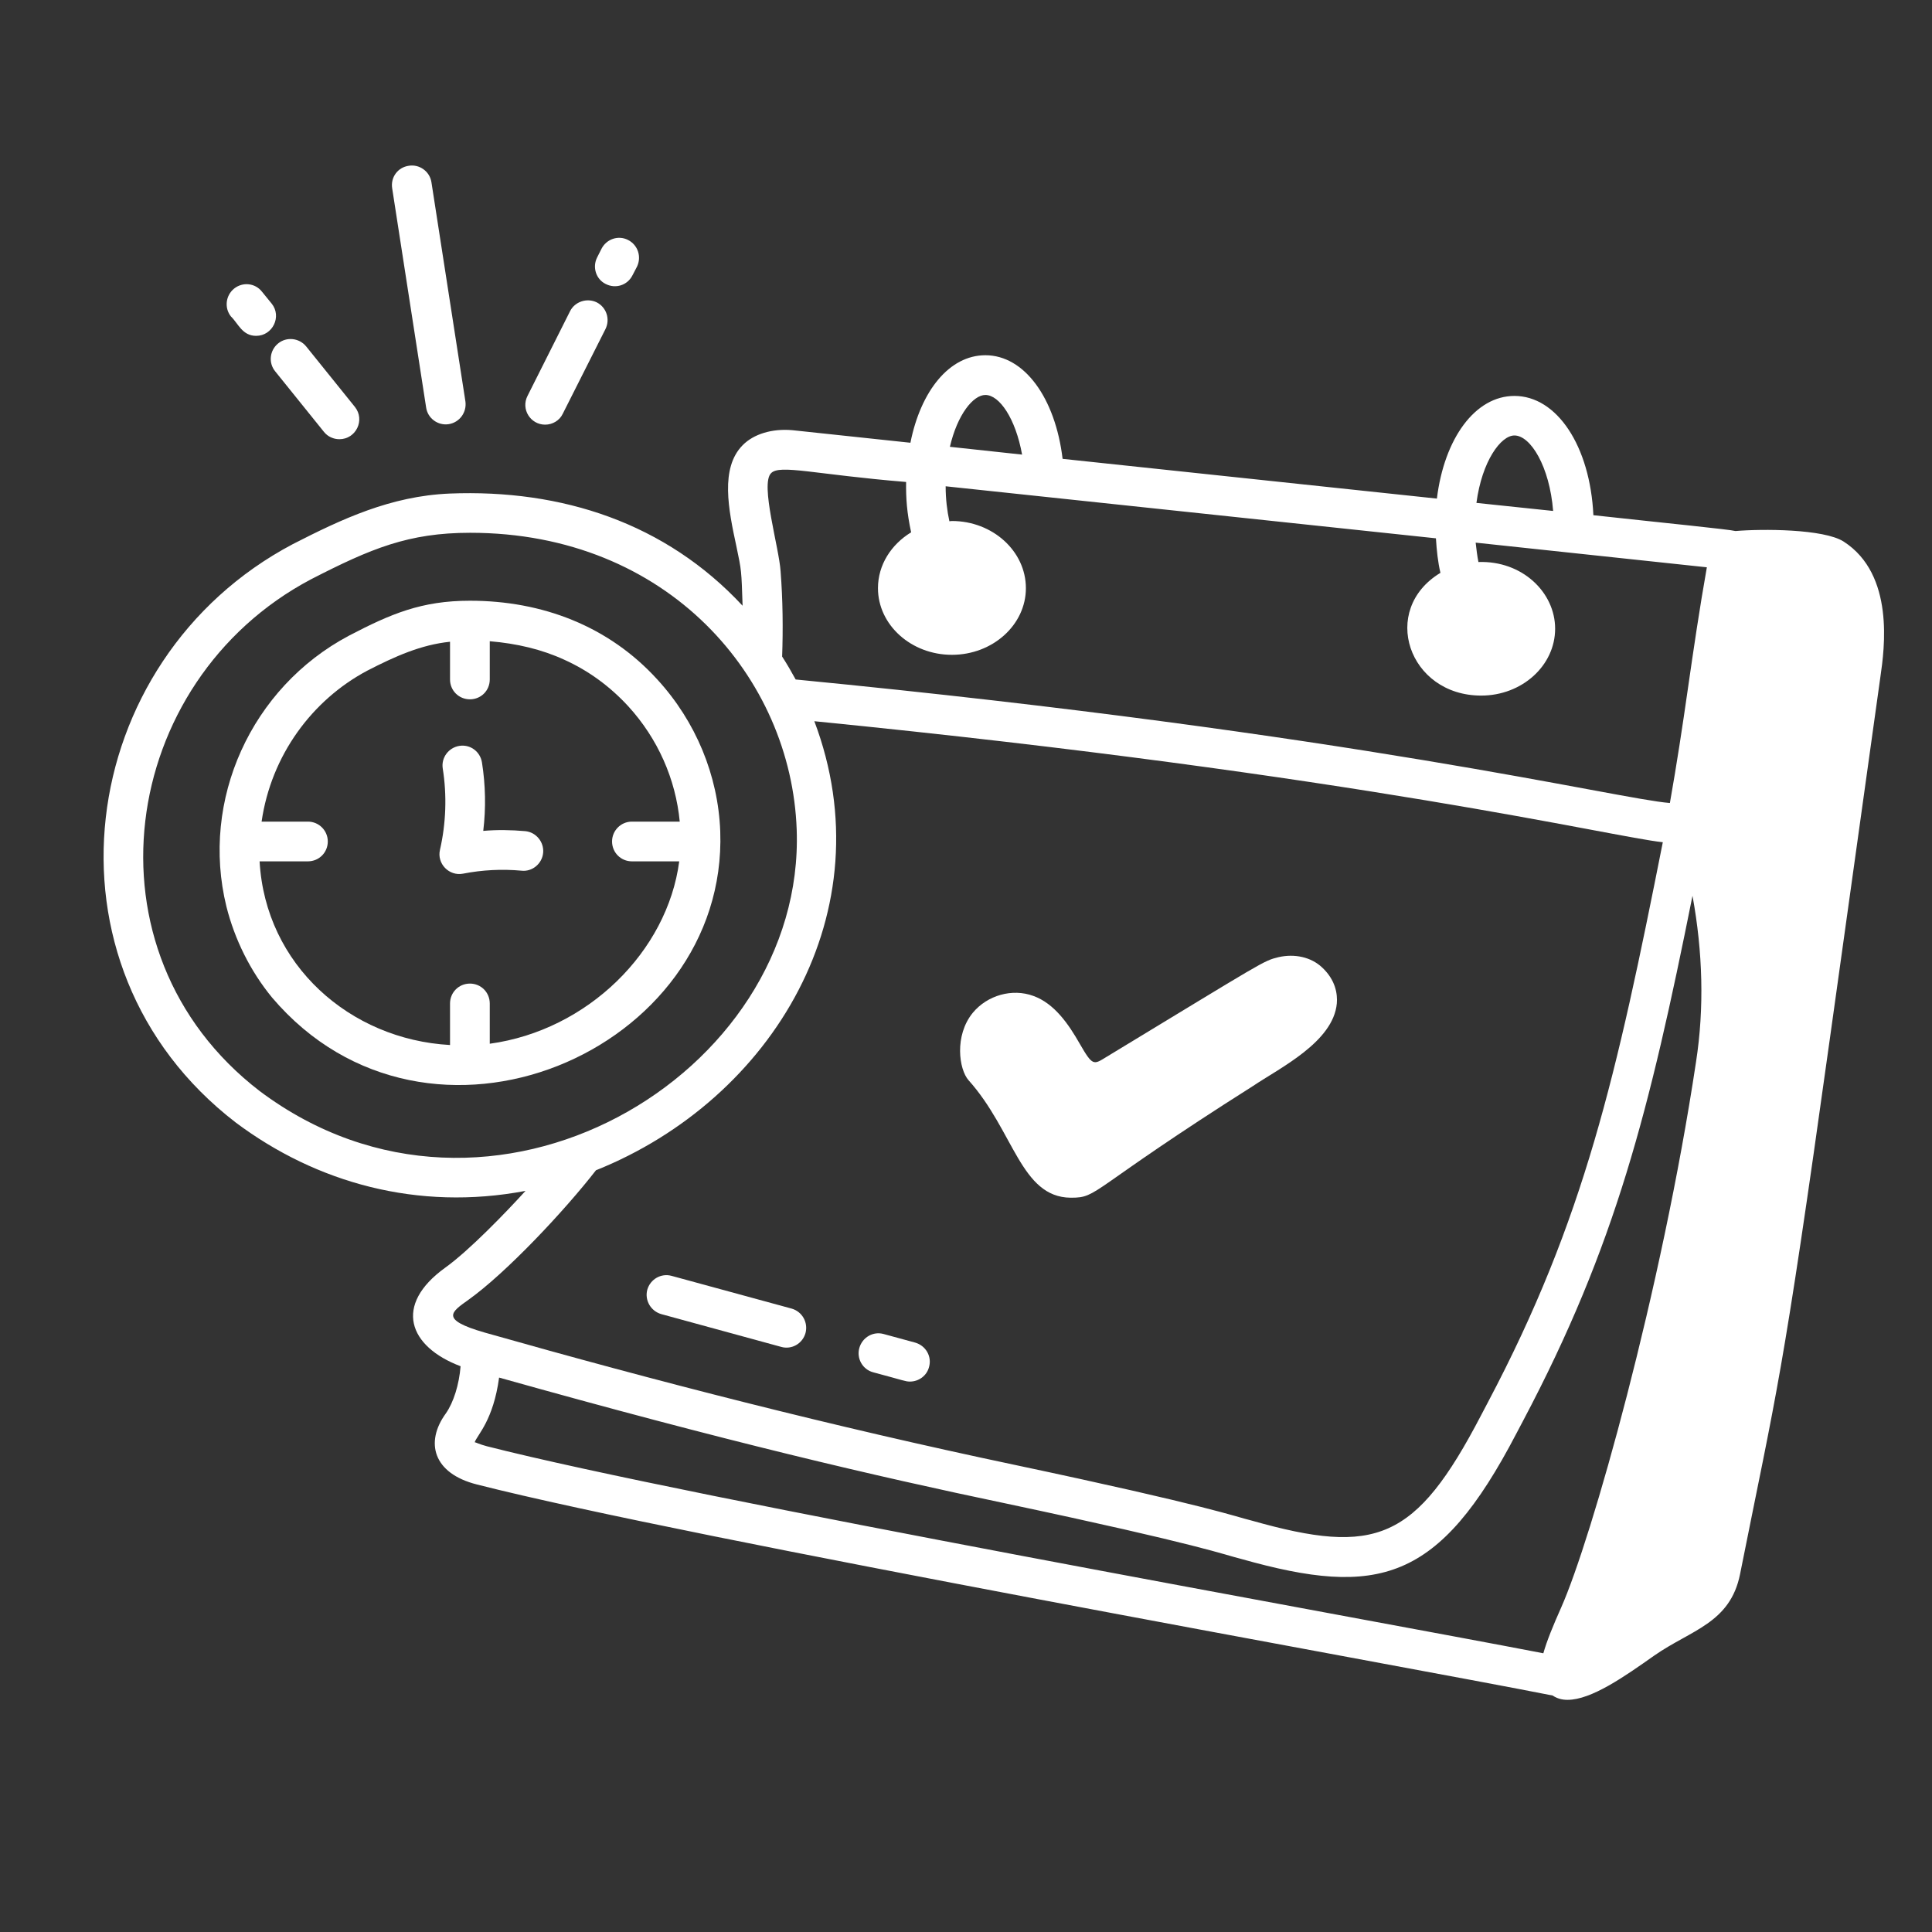
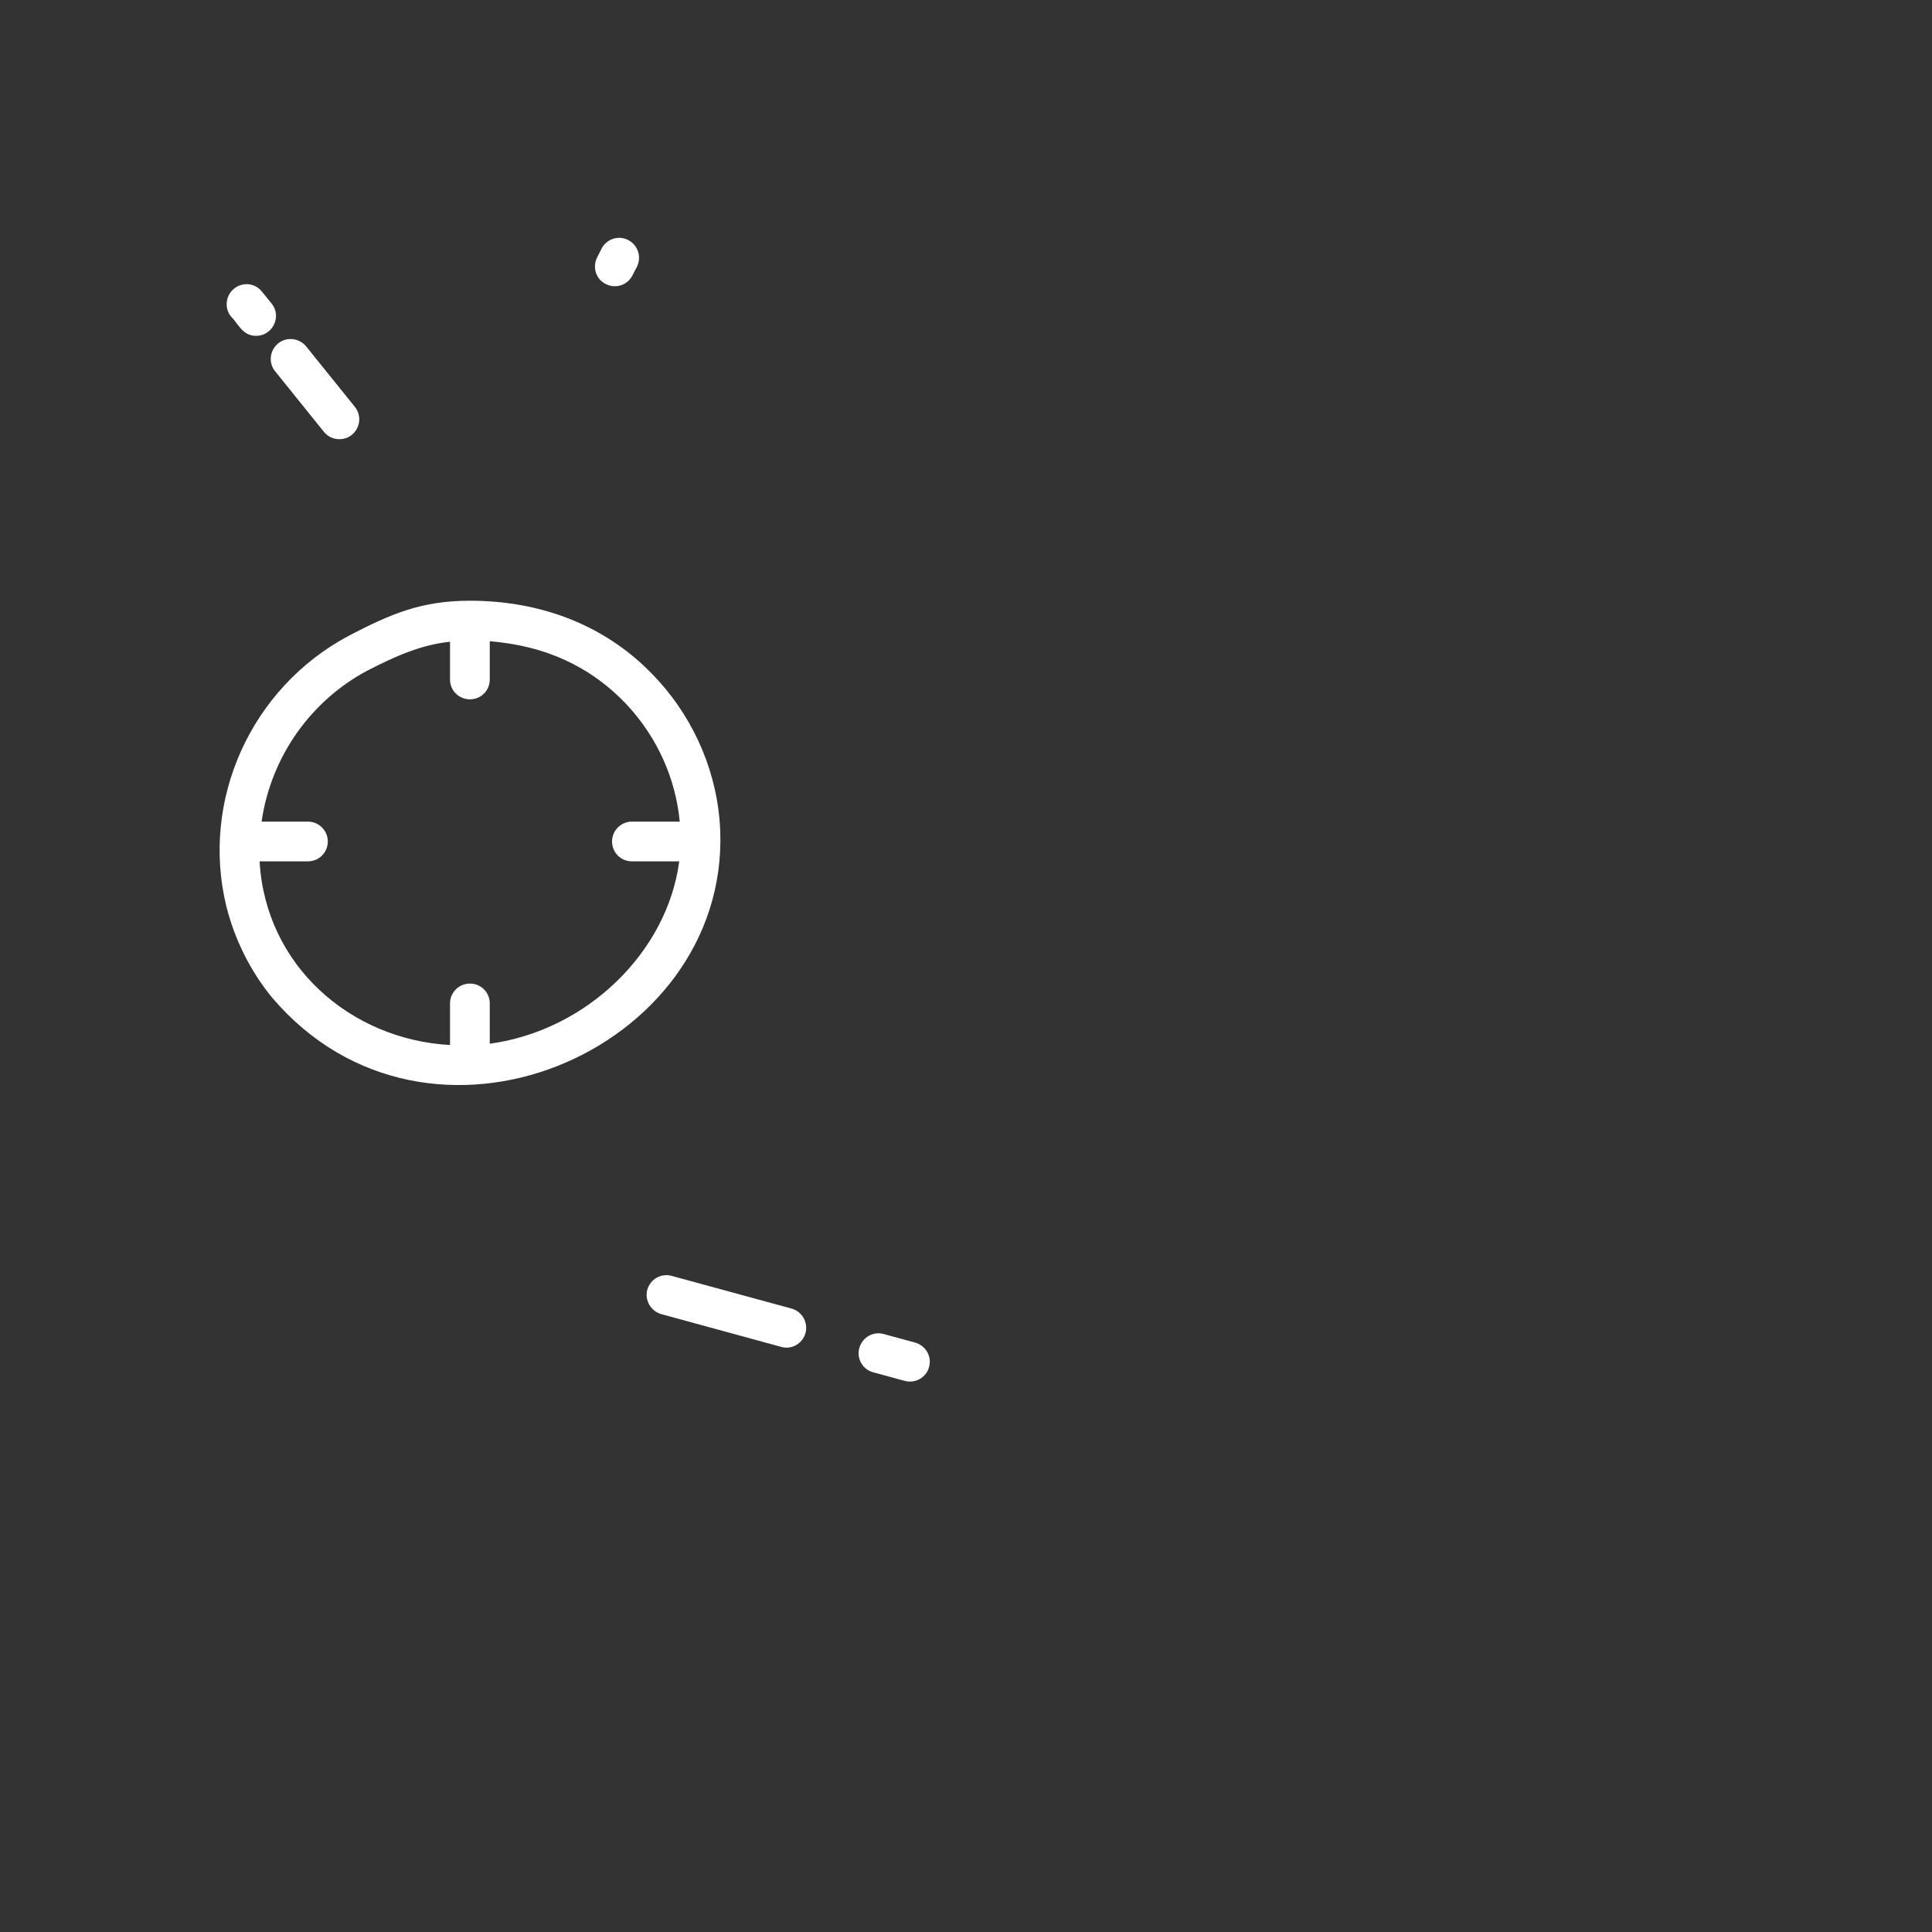
<svg xmlns="http://www.w3.org/2000/svg" width="40" zoomAndPan="magnify" viewBox="0 0 30 30" height="40" preserveAspectRatio="xMidYMid meet" version="1.2">
  <rect x="0" y="0" width="30" height="30" fill="#333333" stroke="none" />
  <defs>
    <clipPath id="566244a259">
      <path d="M 1 5 L 29.516 5 L 29.516 26.438 L 1 26.438 Z M 1 5 " />
    </clipPath>
    <clipPath id="cc1a09bc99">
      <path d="M 6 2.484 L 8 2.484 L 8 7 L 6 7 Z M 6 2.484 " />
    </clipPath>
  </defs>
  <g id="2d8d69eb77">
-     <path style=" stroke:none;fill-rule:nonzero;fill:#ffffff;fill-opacity:1;" d="M 15.039 16.773 C 15.746 17.562 15.848 18.59 16.625 18.598 C 16.629 18.598 16.629 18.598 16.633 18.598 C 17.062 18.598 16.891 18.488 19.457 16.863 C 19.875 16.582 20.703 16.18 20.758 15.582 C 20.77 15.438 20.742 15.219 20.527 15.02 C 20.359 14.863 20.105 14.805 19.852 14.863 C 19.613 14.922 19.652 14.914 17.184 16.41 C 16.98 16.535 16.969 16.559 16.766 16.207 C 16.59 15.898 16.371 15.582 16.047 15.465 C 15.719 15.344 15.332 15.453 15.105 15.727 C 14.816 16.082 14.891 16.605 15.039 16.773 Z M 15.039 16.773 " />
    <path style=" stroke:none;fill-rule:nonzero;fill:#ffffff;fill-opacity:1;" d="M 13.559 21.309 C 14.043 21.438 14.059 21.453 14.129 21.453 C 14.266 21.453 14.391 21.363 14.426 21.227 C 14.473 21.062 14.375 20.895 14.211 20.848 L 13.723 20.715 C 13.559 20.668 13.391 20.766 13.344 20.93 C 13.297 21.094 13.395 21.266 13.559 21.309 Z M 13.559 21.309 " />
    <path style=" stroke:none;fill-rule:nonzero;fill:#ffffff;fill-opacity:1;" d="M 10.27 20.406 L 12.129 20.914 C 12.289 20.961 12.461 20.867 12.508 20.699 C 12.551 20.535 12.457 20.367 12.293 20.32 L 10.43 19.812 C 10.266 19.766 10.098 19.863 10.051 20.027 C 10.008 20.191 10.105 20.359 10.27 20.406 Z M 10.27 20.406 " />
    <g clip-rule="nonzero" clip-path="url(#566244a259)">
-       <path style=" stroke:none;fill-rule:nonzero;fill:#ffffff;fill-opacity:1;" d="M 3.66 17.43 C 4.91 18.367 6.488 18.809 8.16 18.492 C 7.855 18.828 7.285 19.418 6.914 19.684 C 6.105 20.266 6.344 20.91 7.152 21.215 C 7.129 21.5 7.043 21.777 6.922 21.949 C 6.598 22.395 6.723 22.879 7.406 23.051 C 10.727 23.898 21.703 25.852 24.109 26.328 C 24.18 26.375 24.254 26.395 24.34 26.395 C 24.711 26.395 25.223 26.035 25.688 25.707 C 26.258 25.309 26.867 25.207 27.02 24.441 C 27.598 21.543 27.664 21.508 28.414 16.129 L 29.199 10.508 C 29.262 10.074 29.422 8.922 28.629 8.41 C 28.32 8.211 27.355 8.211 26.949 8.246 C 26.844 8.219 25.883 8.125 24.742 8 C 24.691 6.926 24.176 6.148 23.516 6.148 C 22.906 6.148 22.426 6.809 22.312 7.742 L 16.5 7.125 C 16.387 6.18 15.906 5.516 15.301 5.516 C 14.742 5.516 14.297 6.07 14.137 6.875 L 12.305 6.68 C 11.992 6.652 11.703 6.738 11.531 6.914 C 11.18 7.27 11.312 7.914 11.434 8.48 C 11.516 8.871 11.512 8.848 11.531 9.406 C 10.336 8.121 8.727 7.594 6.98 7.664 C 6.066 7.703 5.309 8.059 4.547 8.449 C 1.152 10.242 0.492 14.992 3.66 17.43 Z M 7.273 20.184 C 7.859 19.766 8.762 18.805 9.254 18.172 C 12.004 17.07 13.758 14.145 12.645 11.199 C 21.133 12.043 25.031 12.996 25.82 13.078 C 25.102 16.699 24.605 18.934 23.105 21.773 L 23 21.973 C 21.98 23.93 21.363 24.156 19.441 23.613 C 19.184 23.551 18.801 23.391 15.754 22.746 C 12.918 22.148 10.195 21.449 7.523 20.691 C 6.82 20.488 7.012 20.371 7.273 20.184 Z M 7.559 22.457 C 7.441 22.426 7.387 22.395 7.371 22.395 C 7.414 22.277 7.66 22.055 7.75 21.391 C 11.281 22.383 13.574 22.918 15.629 23.348 C 18.684 23.996 19.004 24.141 19.273 24.207 C 21.406 24.809 22.344 24.566 23.547 22.258 L 23.652 22.059 C 25.09 19.34 25.613 17.242 26.281 13.91 C 26.441 14.781 26.465 15.656 26.336 16.488 C 25.801 20.047 24.711 23.906 24.242 24.961 C 24.117 25.242 24.02 25.477 23.965 25.672 C 21.07 25.113 10.746 23.27 7.559 22.457 Z M 23.516 6.762 C 23.766 6.762 24.062 7.242 24.117 7.934 L 22.926 7.809 C 23.012 7.16 23.305 6.762 23.516 6.762 Z M 15.301 6.133 C 15.52 6.133 15.77 6.5 15.871 7.059 L 14.75 6.938 C 14.867 6.434 15.113 6.133 15.301 6.133 Z M 11.973 7.348 C 12.105 7.207 12.652 7.367 14.07 7.484 C 14.066 7.734 14.082 7.961 14.148 8.266 C 13.84 8.453 13.633 8.77 13.633 9.133 C 13.633 9.703 14.148 10.168 14.781 10.168 C 15.414 10.168 15.93 9.703 15.93 9.133 C 15.93 8.559 15.414 8.09 14.781 8.09 C 14.766 8.09 14.754 8.094 14.742 8.094 C 14.707 7.934 14.684 7.75 14.684 7.551 L 22.297 8.359 C 22.309 8.551 22.328 8.73 22.367 8.895 C 21.418 9.469 21.871 10.801 23 10.801 C 23.633 10.801 24.148 10.336 24.148 9.762 C 24.148 9.199 23.637 8.703 22.957 8.727 C 22.938 8.633 22.926 8.531 22.914 8.426 L 26.504 8.809 C 26.391 9.445 26.297 10.086 26.207 10.711 C 26.125 11.285 26.035 11.875 25.93 12.469 C 25.117 12.406 21.07 11.398 12.355 10.551 C 12.289 10.43 12.219 10.309 12.145 10.195 C 12.16 9.766 12.156 9.32 12.121 8.871 C 12.098 8.504 11.801 7.516 11.973 7.348 Z M 4.828 8.996 C 5.762 8.516 6.344 8.273 7.301 8.273 C 10.379 8.273 12.289 10.531 12.371 12.883 C 12.508 16.688 7.609 19.625 4.031 16.941 C 1.219 14.777 1.844 10.574 4.828 8.996 Z M 4.828 8.996 " />
-     </g>
+       </g>
    <path style=" stroke:none;fill-rule:nonzero;fill:#ffffff;fill-opacity:1;" d="M 4.223 15.488 C 6.648 18.344 11.305 16.328 11.184 12.91 C 11.152 12.043 10.805 11.203 10.207 10.551 C 9.453 9.723 8.422 9.328 7.297 9.328 C 6.547 9.328 6.07 9.531 5.418 9.871 C 3.902 10.676 3.109 12.422 3.516 14.078 C 3.645 14.59 3.887 15.078 4.223 15.488 Z M 5.703 10.414 C 6.137 10.191 6.535 10.012 6.988 9.965 L 6.988 10.551 C 6.988 10.723 7.125 10.859 7.297 10.859 C 7.469 10.859 7.605 10.723 7.605 10.551 L 7.605 9.957 C 8.023 9.992 8.41 10.082 8.766 10.246 C 9.137 10.414 9.469 10.656 9.754 10.965 C 10.215 11.469 10.492 12.098 10.555 12.758 L 9.812 12.758 C 9.641 12.758 9.504 12.898 9.504 13.066 C 9.504 13.238 9.641 13.375 9.812 13.375 L 10.547 13.375 C 10.363 14.777 9.121 16 7.605 16.207 L 7.605 15.582 C 7.605 15.41 7.469 15.273 7.297 15.273 C 7.125 15.273 6.988 15.41 6.988 15.582 L 6.988 16.227 C 5.434 16.141 4.121 14.984 4.031 13.375 L 4.781 13.375 C 4.953 13.375 5.09 13.238 5.09 13.066 C 5.09 12.898 4.953 12.758 4.781 12.758 L 4.062 12.758 C 4.211 11.73 4.844 10.871 5.703 10.414 Z M 5.703 10.414 " />
-     <path style=" stroke:none;fill-rule:nonzero;fill:#ffffff;fill-opacity:1;" d="M 7.191 13.566 C 7.488 13.508 7.793 13.492 8.098 13.52 C 8.262 13.539 8.418 13.414 8.434 13.242 C 8.449 13.074 8.324 12.922 8.156 12.906 C 7.938 12.887 7.719 12.883 7.504 12.902 C 7.547 12.547 7.539 12.188 7.484 11.84 C 7.457 11.672 7.305 11.555 7.133 11.582 C 6.965 11.609 6.848 11.766 6.875 11.934 C 6.941 12.348 6.926 12.785 6.832 13.195 C 6.781 13.41 6.973 13.609 7.191 13.566 Z M 7.191 13.566 " />
    <path style=" stroke:none;fill-rule:nonzero;fill:#ffffff;fill-opacity:1;" d="M 4.066 4.527 C 3.961 4.395 3.77 4.375 3.637 4.48 C 3.504 4.586 3.48 4.781 3.586 4.914 C 3.699 5.023 3.762 5.215 3.977 5.215 C 4.234 5.215 4.379 4.914 4.219 4.715 Z M 4.066 4.527 " />
    <path style=" stroke:none;fill-rule:nonzero;fill:#ffffff;fill-opacity:1;" d="M 5.031 6.707 C 5.09 6.781 5.18 6.82 5.27 6.82 C 5.527 6.82 5.672 6.523 5.512 6.32 L 4.754 5.379 C 4.645 5.246 4.449 5.227 4.32 5.332 C 4.188 5.438 4.164 5.633 4.273 5.766 Z M 5.031 6.707 " />
    <g clip-rule="nonzero" clip-path="url(#cc1a09bc99)">
-       <path style=" stroke:none;fill-rule:nonzero;fill:#ffffff;fill-opacity:1;" d="M 6.348 2.574 C 6.176 2.598 6.062 2.754 6.09 2.926 L 6.617 6.328 C 6.641 6.496 6.801 6.613 6.969 6.586 C 7.137 6.559 7.25 6.402 7.227 6.234 L 6.699 2.828 C 6.672 2.66 6.512 2.547 6.348 2.574 Z M 6.348 2.574 " />
-     </g>
+       </g>
    <path style=" stroke:none;fill-rule:nonzero;fill:#ffffff;fill-opacity:1;" d="M 9.82 4.277 L 9.891 4.141 C 9.965 3.988 9.906 3.805 9.754 3.727 C 9.602 3.648 9.418 3.711 9.34 3.863 L 9.273 3.996 C 9.195 4.148 9.254 4.336 9.406 4.41 C 9.559 4.488 9.742 4.43 9.82 4.277 Z M 9.82 4.277 " />
-     <path style=" stroke:none;fill-rule:nonzero;fill:#ffffff;fill-opacity:1;" d="M 9.266 4.695 C 9.113 4.621 8.926 4.684 8.852 4.832 L 8.191 6.148 C 8.086 6.355 8.238 6.594 8.465 6.594 C 8.578 6.594 8.688 6.531 8.738 6.426 L 9.402 5.109 C 9.477 4.957 9.418 4.773 9.266 4.695 Z M 9.266 4.695 " />
  </g>
</svg>